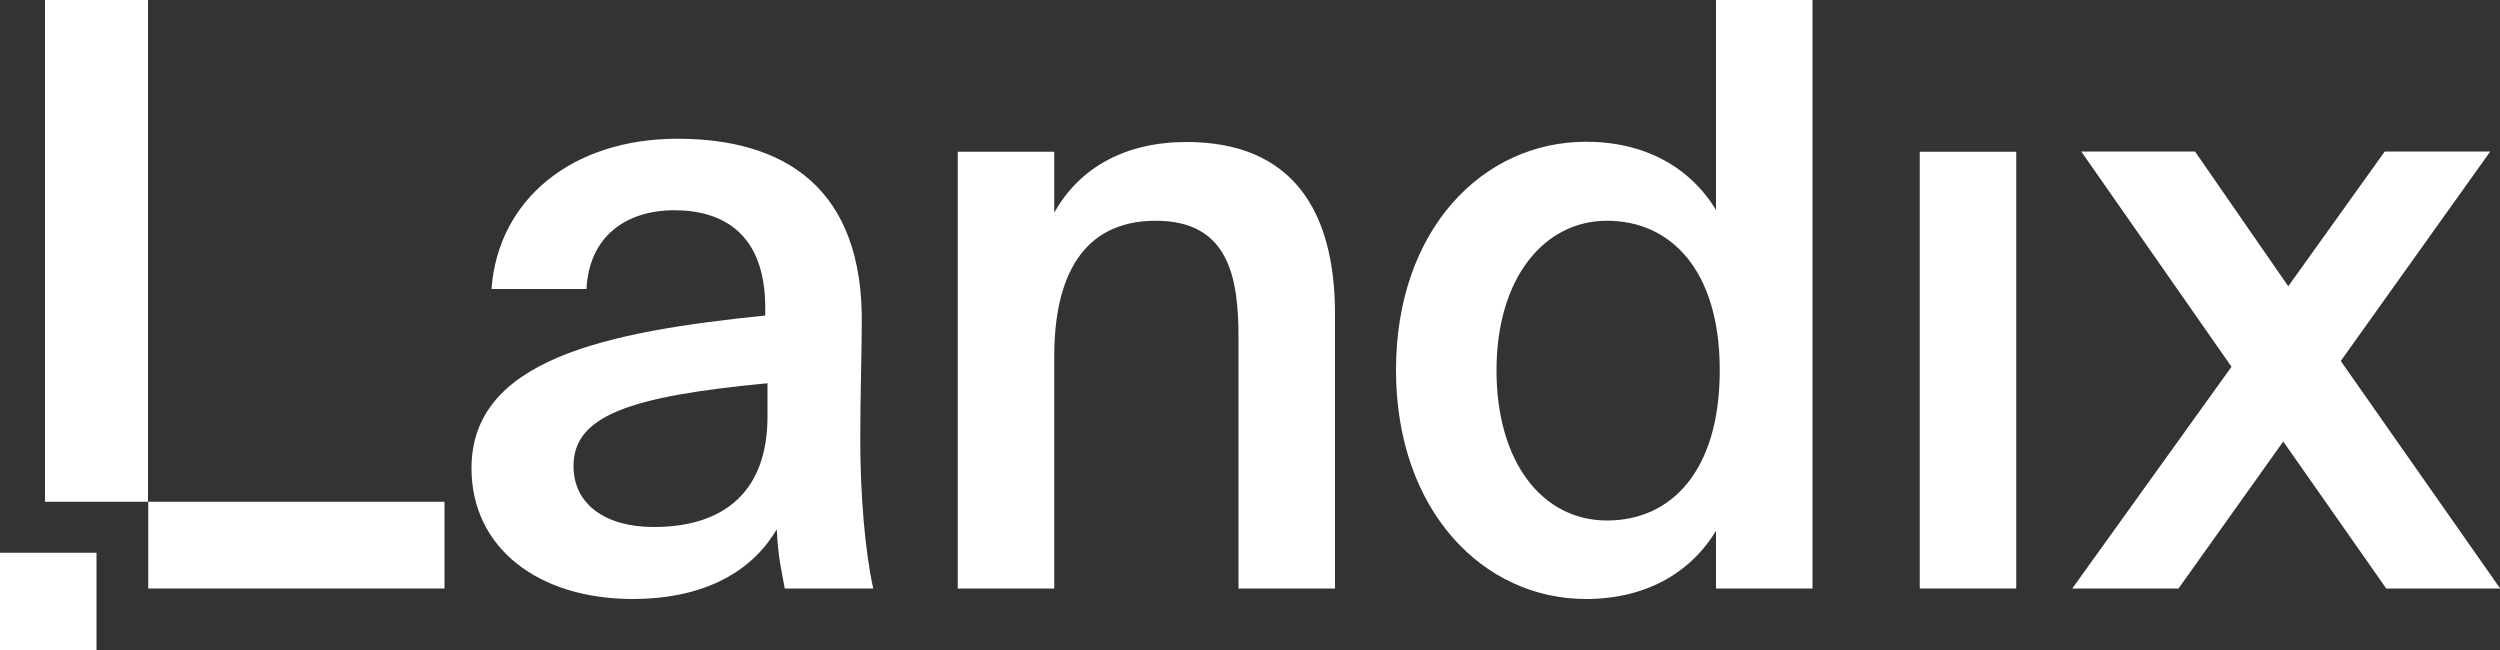
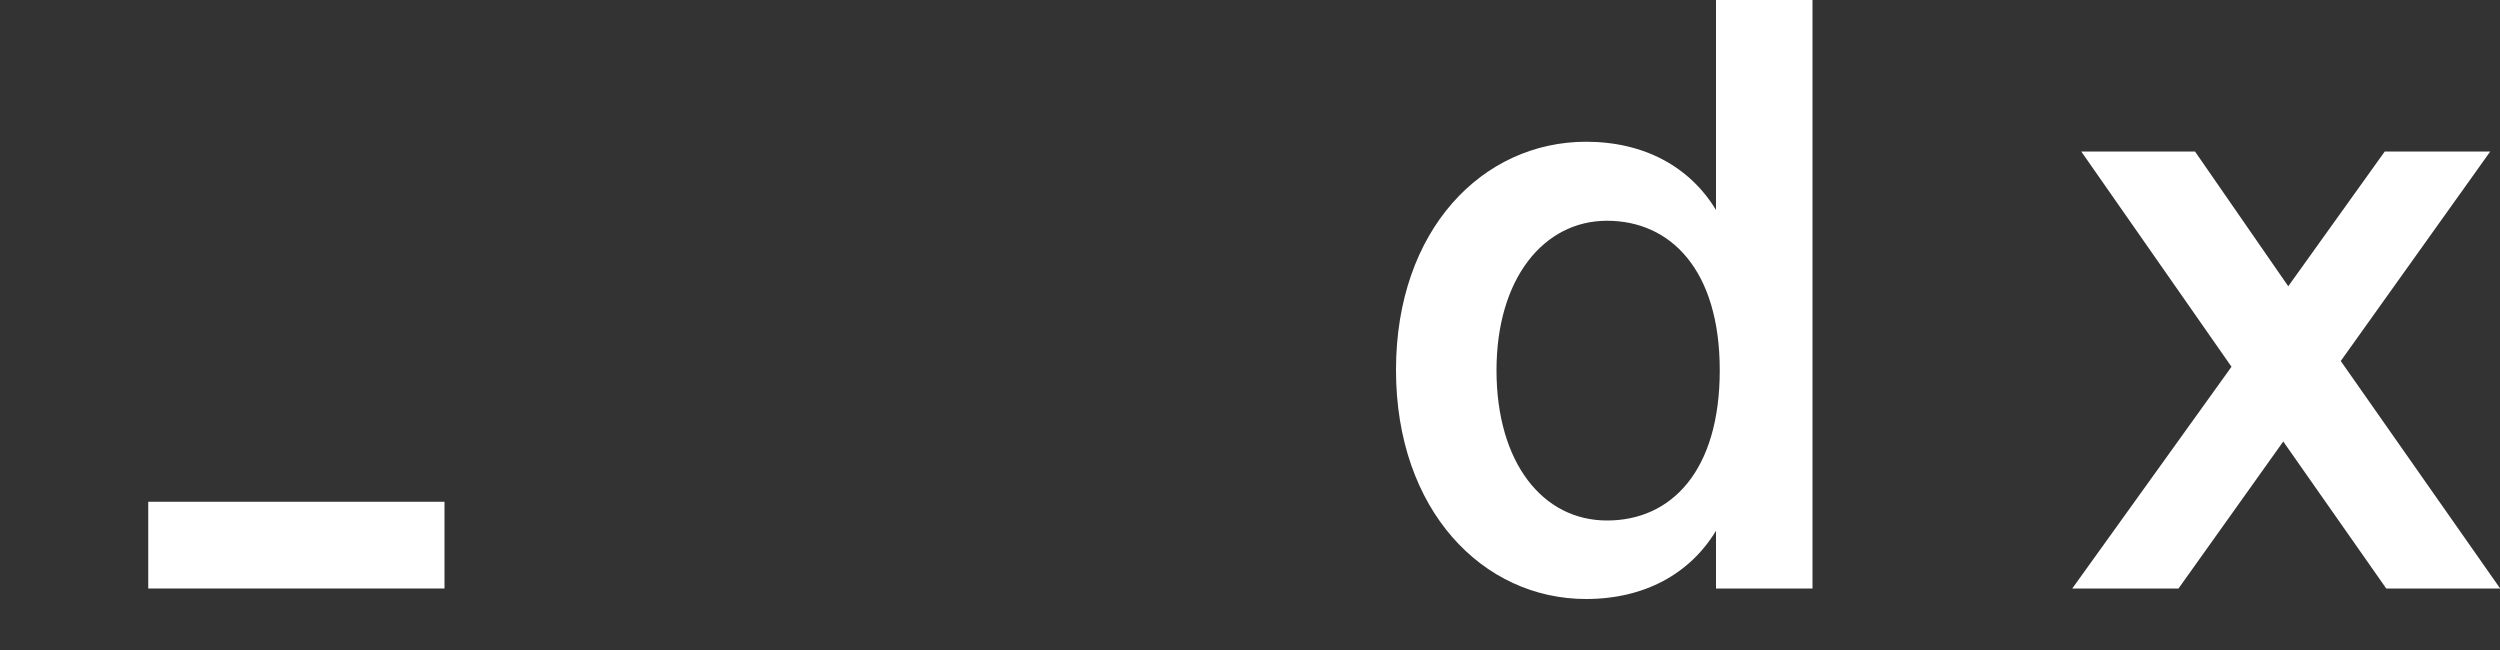
<svg xmlns="http://www.w3.org/2000/svg" id="_レイヤー_2" data-name="レイヤー 2" viewBox="0 0 100 26">
  <rect x="0" y="0" width="100" height="26" fill="#333333" stroke="none" />
  <defs>
    <style>
      .cls-1 {
        fill: #fff;
      }
    </style>
  </defs>
  <g id="_レイヤー_2-2" data-name="レイヤー 2">
    <g>
      <g>
-         <path class="cls-1" d="M30.61,12.63v-.32c0-2.99-1.72-3.9-3.64-3.9s-3.41,1.04-3.51,3.15h-3.8c.26-3.57,3.21-6.01,7.44-6.01s7.47,1.92,7.37,7.5c0,.88-.06,2.92-.06,4.51,0,2.21.19,4.51.52,5.98h-3.54c-.13-.75-.26-1.17-.32-2.37-1.1,1.88-3.18,2.79-5.75,2.79-3.8,0-6.46-2.05-6.46-5.23,0-4.35,5.36-5.46,11.76-6.11ZM22.94,18.64c0,1.53,1.27,2.44,3.21,2.44,2.86,0,4.55-1.46,4.55-4.42v-1.33c-5.52.52-7.76,1.3-7.76,3.31Z" />
-         <path class="cls-1" d="M49.54,23.54v-10.03c0-2.37-.36-4.68-3.31-4.68s-4.06,2.27-4.06,5.42v9.29h-3.86V6.07h3.86v2.44c1.01-1.82,2.86-2.83,5.29-2.83,4.22,0,5.94,2.73,5.94,6.88v10.98h-3.86" />
        <path class="cls-1" d="M72.5,0v23.54h-3.86v-2.31c-1.04,1.72-2.86,2.73-5.2,2.73-4.12,0-7.6-3.54-7.6-9.16s3.47-9.13,7.6-9.13c2.34,0,4.16,1.01,5.2,2.73V0h3.86ZM59.86,14.81c0,3.7,1.85,6.01,4.42,6.01s4.51-1.98,4.51-6.01-1.98-5.98-4.51-5.98-4.42,2.31-4.42,5.98Z" />
-         <path class="cls-1" d="M80.65,23.54h-3.86V6.07h3.86v17.47Z" />
        <path class="cls-1" d="M100,23.54h-4.55l-4.12-5.88-4.19,5.88h-4.25l6.37-8.87-6.01-8.61h4.55l3.73,5.39,3.86-5.39h4.22l-5.98,8.38,6.37,9.09Z" />
        <g>
-           <rect class="cls-1" x="1.8" width="4.12" height="20.07" />
          <rect class="cls-1" x="5.93" y="20.07" width="11.85" height="3.47" />
        </g>
      </g>
-       <rect class="cls-1" y="22.11" width="3.86" height="3.9" />
    </g>
  </g>
</svg>